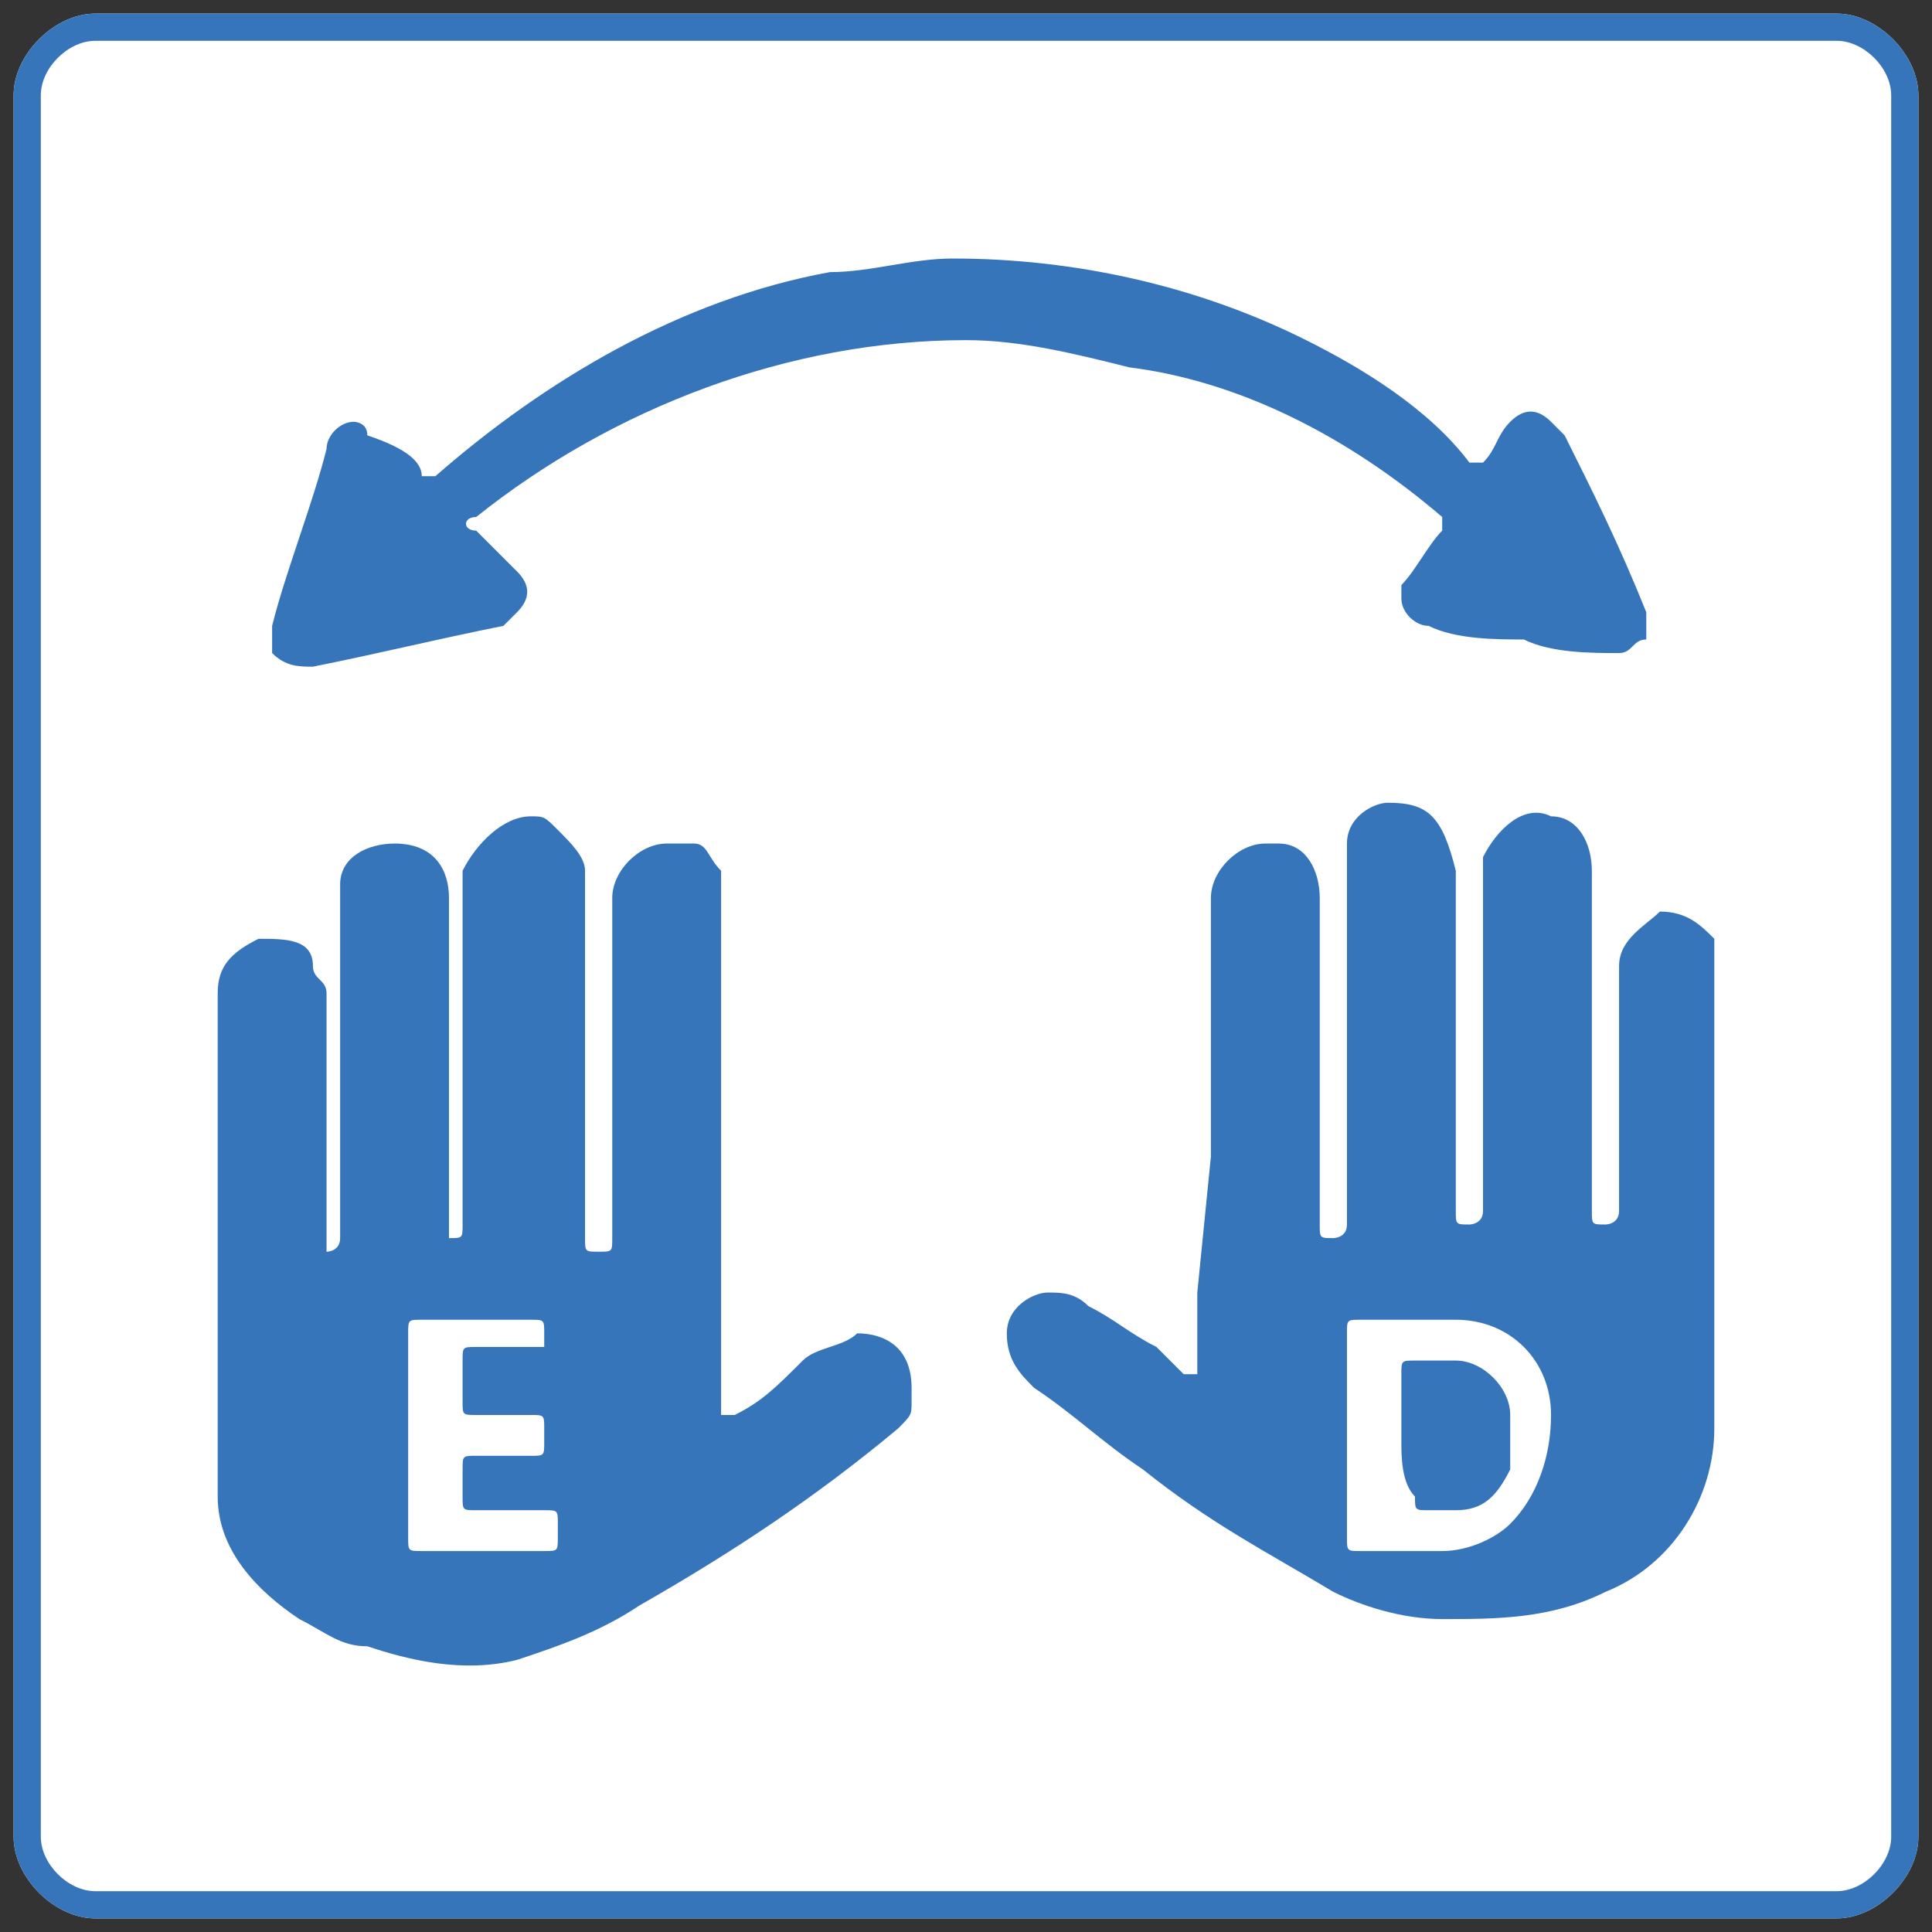
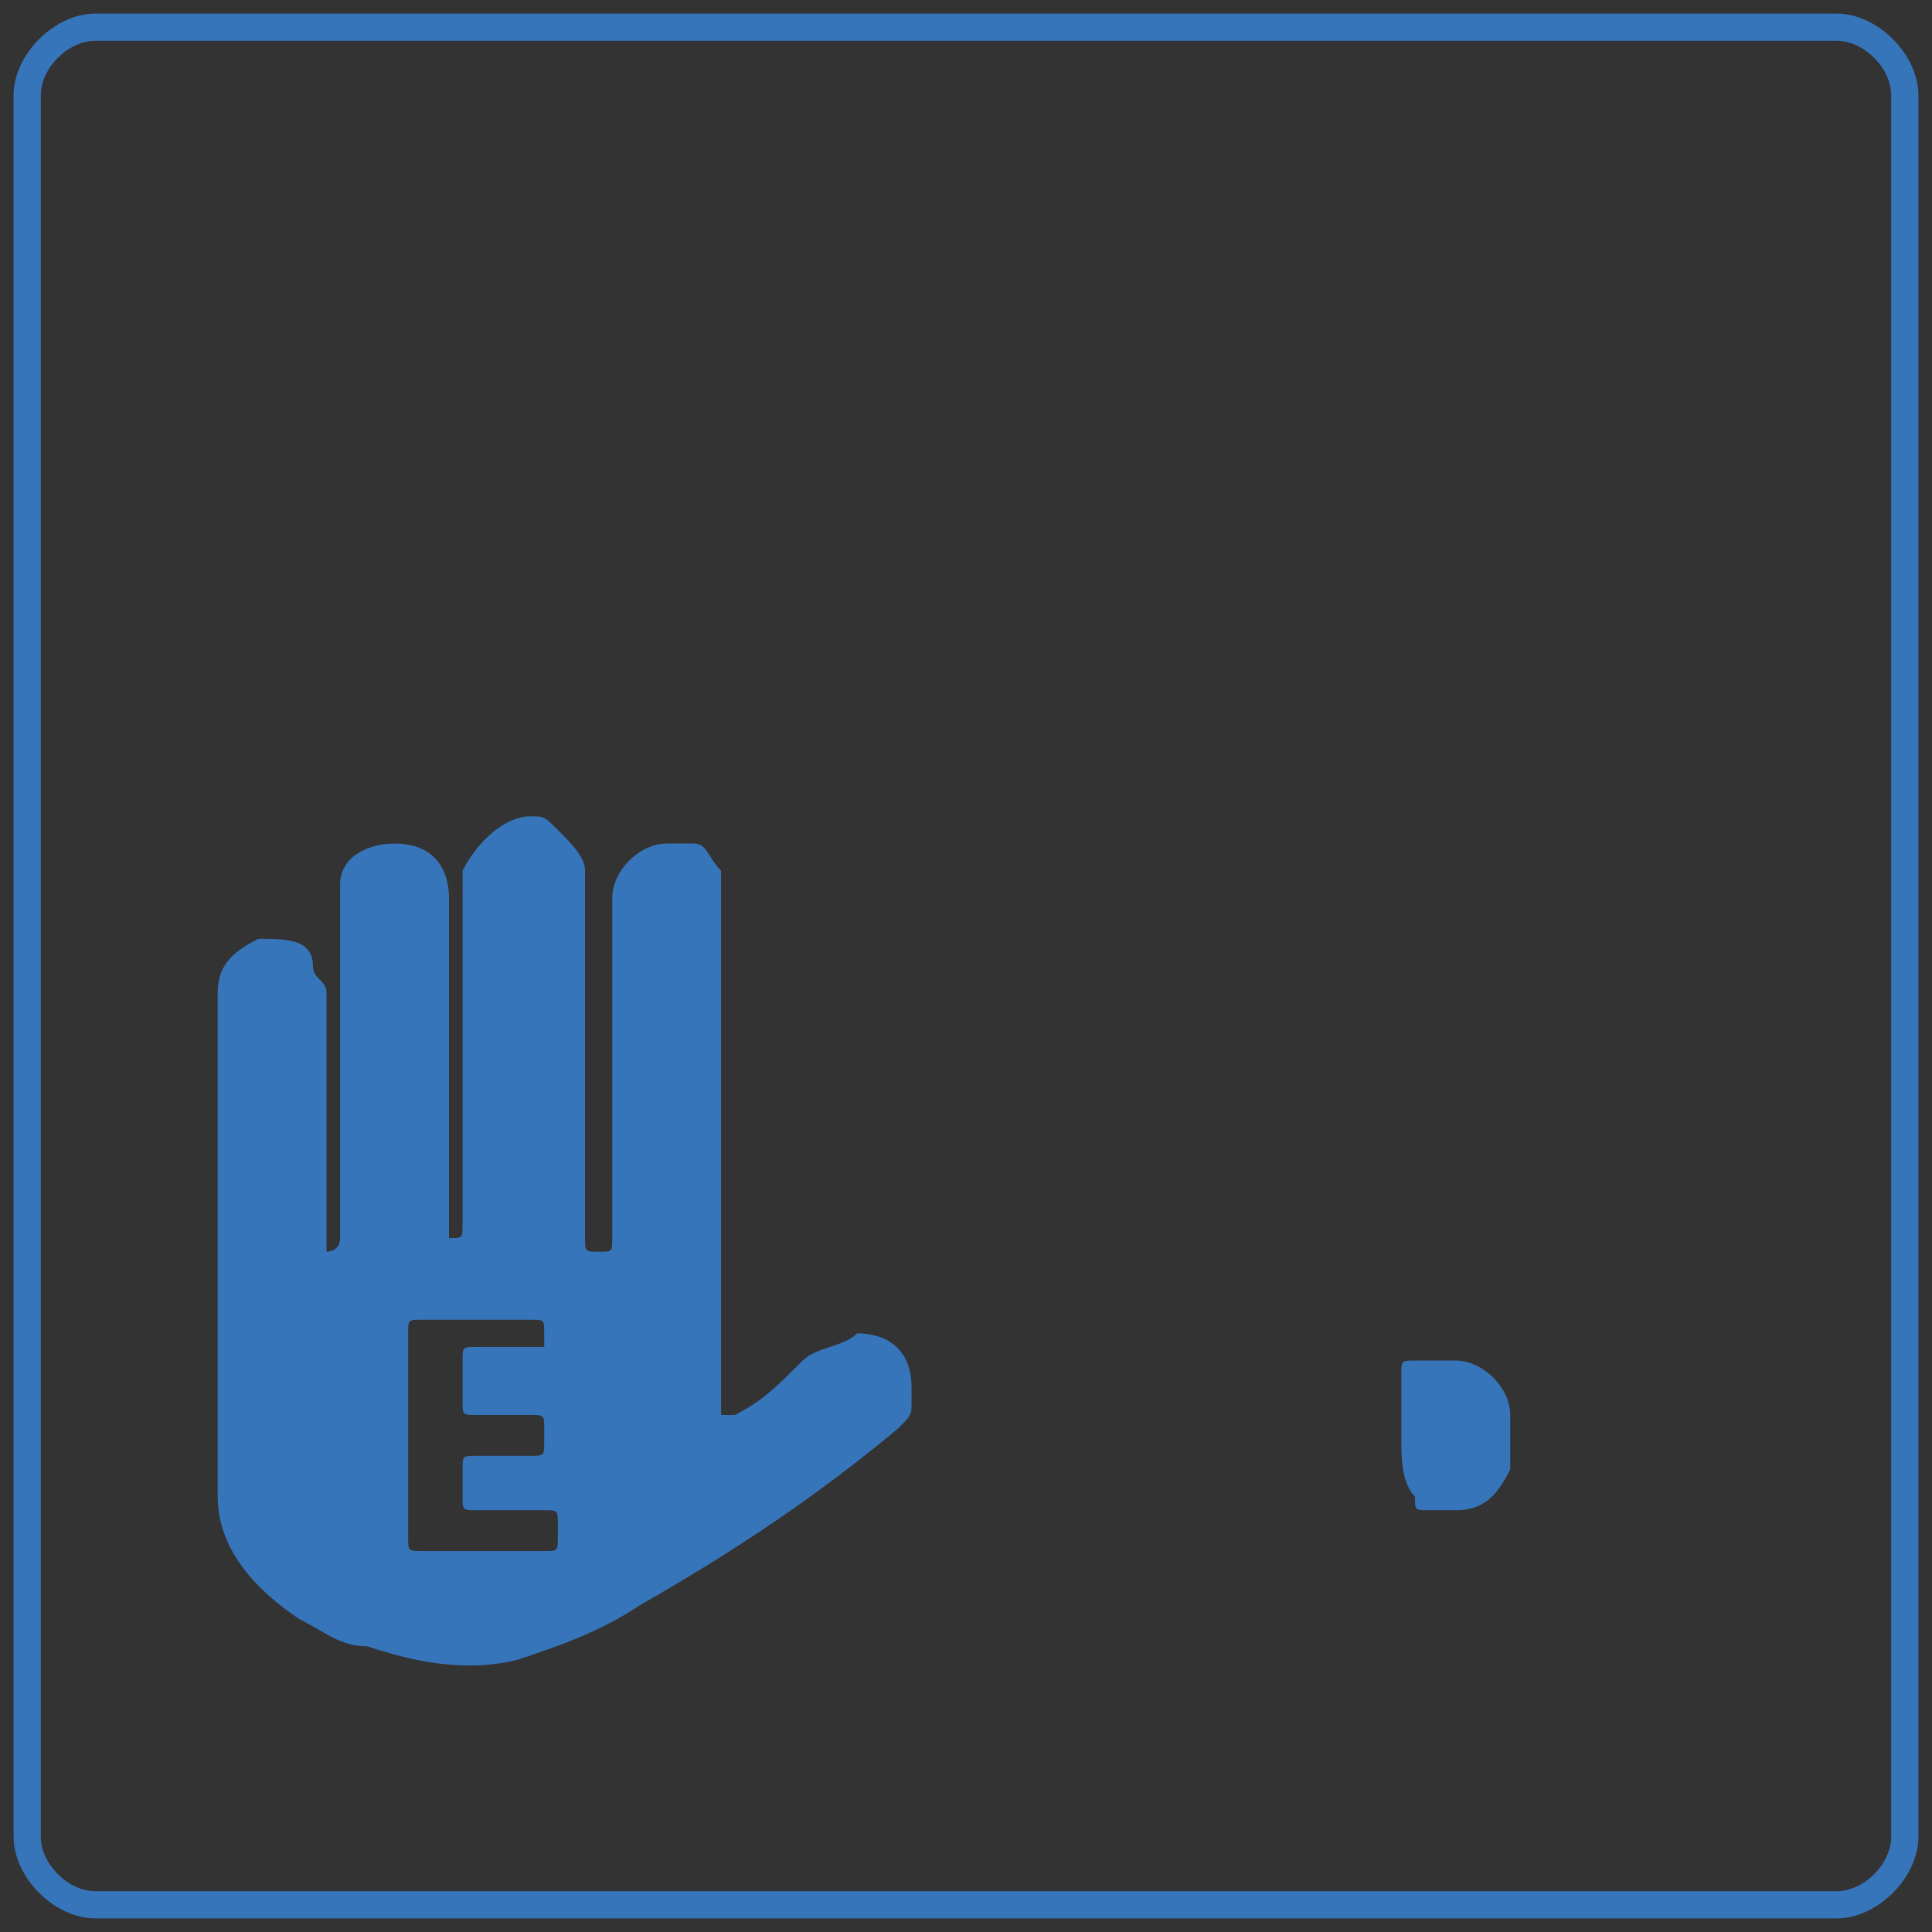
<svg xmlns="http://www.w3.org/2000/svg" version="1.1" id="Camada_1" x="0px" y="0px" viewBox="0 0 14.2 14.2" style="enable-background:new 0 0 14.2 14.2;" xml:space="preserve">
  <rect x="0" y="0" width="14.2" height="14.2" fill="#333333" stroke="none" />
  <style type="text/css">
	.st0{fill:#FFFFFF;}
	.st1{fill:#3775BB;}
</style>
-   <path class="st0" d="M0.7,0.1h12.8c0.3,0,0.6,0.3,0.6,0.6v12.8c0,0.3-0.3,0.6-0.6,0.6H0.7c-0.3,0-0.6-0.3-0.6-0.6V0.7  C0.1,0.4,0.4,0.1,0.7,0.1z" />
  <path class="st1" d="M5.3,8.5c0,0.6,0,1.2,0,1.8c0,0,0,0.1,0,0.1c0,0,0.1,0,0.1,0c0.2-0.1,0.3-0.2,0.5-0.4c0.1-0.1,0.3-0.1,0.4-0.2  c0.2,0,0.4,0.1,0.4,0.4c0,0,0,0.1,0,0.1c0,0.1,0,0.1-0.1,0.2c-0.6,0.5-1.2,0.9-1.9,1.3c-0.3,0.2-0.6,0.3-0.9,0.4  c-0.4,0.1-0.8,0-1.1-0.1c-0.2,0-0.3-0.1-0.5-0.2c-0.3-0.2-0.6-0.5-0.6-0.9c0-0.3,0-0.6,0-0.9c0-0.7,0-1.5,0-2.2c0-0.2,0-0.4,0-0.6  c0-0.2,0.1-0.3,0.3-0.4c0.2,0,0.4,0,0.4,0.2c0,0.1,0.1,0.1,0.1,0.2c0,0.4,0,0.9,0,1.3c0,0.2,0,0.3,0,0.5c0,0,0,0.1,0,0.1  c0,0,0.1,0,0.1-0.1c0,0,0,0,0-0.1c0-0.7,0-1.5,0-2.2c0-0.1,0-0.2,0-0.3c0-0.2,0.2-0.3,0.4-0.3c0,0,0,0,0,0c0.3,0,0.4,0.2,0.4,0.4  c0,0.4,0,0.8,0,1.2c0,0.4,0,0.8,0,1.2c0,0,0,0.1,0,0.1c0.1,0,0.1,0,0.1-0.1c0-0.5,0-1.1,0-1.6c0-0.3,0-0.7,0-1C3.5,6.2,3.7,6,3.9,6  C4,6,4,6,4.1,6.1c0.1,0.1,0.2,0.2,0.2,0.3c0,0.5,0,0.9,0,1.4c0,0.3,0,0.6,0,0.8c0,0.2,0,0.3,0,0.5c0,0.1,0,0.1,0.1,0.1  c0.1,0,0.1,0,0.1-0.1c0-0.5,0-1.1,0-1.6c0-0.3,0-0.5,0-0.8c0,0,0,0,0-0.1c0-0.2,0.2-0.4,0.4-0.4c0.1,0,0.1,0,0.2,0  c0.1,0,0.1,0.1,0.2,0.2c0,0.1,0,0.2,0,0.3C5.3,7.4,5.3,8,5.3,8.5z M3,10.5c0,0.3,0,0.5,0,0.8c0,0.1,0,0.1,0.1,0.1c0.1,0,0.1,0,0.2,0  c0.2,0,0.5,0,0.7,0c0.1,0,0.1,0,0.1-0.1c0,0,0-0.1,0-0.1c0-0.1,0-0.1-0.1-0.1c-0.2,0-0.3,0-0.5,0c-0.1,0-0.1,0-0.1-0.1  c0-0.1,0-0.2,0-0.2c0-0.1,0-0.1,0.1-0.1c0.1,0,0.3,0,0.4,0c0.1,0,0.1,0,0.1-0.1c0,0,0-0.1,0-0.1c0-0.1,0-0.1-0.1-0.1  c-0.1,0-0.3,0-0.4,0c-0.1,0-0.1,0-0.1-0.1c0-0.1,0-0.2,0-0.3c0-0.1,0-0.1,0.1-0.1c0.2,0,0.3,0,0.5,0C4,10,4,10,4,9.9  c0,0,0-0.1,0-0.1c0-0.1,0-0.1-0.1-0.1c-0.3,0-0.5,0-0.8,0C3,9.7,3,9.7,3,9.8C3,10,3,10.3,3,10.5z" />
-   <path class="st1" d="M8.9,8.5c0-0.6,0-1.2,0-1.7c0-0.1,0-0.1,0-0.2c0-0.2,0.2-0.4,0.4-0.4c0,0,0.1,0,0.1,0c0.2,0,0.3,0.2,0.3,0.4  c0,0,0,0.1,0,0.1c0,0.8,0,1.5,0,2.3c0,0.1,0,0.1,0.1,0.1c0,0,0.1,0,0.1-0.1c0-0.2,0-0.3,0-0.5c0-0.5,0-0.9,0-1.4c0-0.3,0-0.6,0-0.9  c0-0.2,0.2-0.3,0.3-0.3c0.3,0,0.4,0.1,0.5,0.5c0,0.4,0,0.8,0,1.1c0,0.5,0,0.9,0,1.4c0,0.1,0,0.1,0.1,0.1c0,0,0.1,0,0.1-0.1l0-0.1  c0-0.8,0-1.5,0-2.3c0-0.1,0-0.2,0-0.2c0.1-0.2,0.3-0.4,0.5-0.3c0.2,0,0.3,0.2,0.3,0.4c0,0.1,0,0.2,0,0.3c0,0.7,0,1.5,0,2.2  c0,0.1,0,0.1,0.1,0.1c0,0,0.1,0,0.1-0.1c0-0.1,0-0.2,0-0.3c0-0.5,0-1,0-1.5c0-0.2,0.2-0.3,0.3-0.4c0.2,0,0.3,0.1,0.4,0.2  c0,0.1,0,0.2,0,0.2c0,0.9,0,1.8,0,2.7c0,0.2,0,0.4,0,0.7c0,0.5-0.3,1-0.8,1.2c-0.4,0.2-0.8,0.2-1.2,0.2c-0.3,0-0.6-0.1-0.8-0.2  c-0.5-0.3-0.9-0.5-1.4-0.9c-0.3-0.2-0.5-0.4-0.8-0.6c-0.1-0.1-0.2-0.2-0.2-0.4c0-0.2,0.2-0.3,0.3-0.3c0.1,0,0.2,0,0.3,0.1  c0.2,0.1,0.3,0.2,0.5,0.3c0.1,0.1,0.1,0.1,0.2,0.2c0,0,0,0,0.1,0c0,0,0,0,0-0.1c0-0.2,0-0.3,0-0.5L8.9,8.5L8.9,8.5z M9.9,10.5  c0,0.3,0,0.5,0,0.8c0,0.1,0,0.1,0.1,0.1c0.2,0,0.4,0,0.6,0c0.2,0,0.4-0.1,0.5-0.2c0.2-0.2,0.3-0.5,0.3-0.8c0-0.4-0.3-0.7-0.7-0.7  c-0.2,0-0.5,0-0.7,0c-0.1,0-0.1,0-0.1,0.1C9.9,10,9.9,10.3,9.9,10.5z" />
-   <path class="st1" d="M7.1,2.5C5.8,2.5,4.5,3,3.5,3.8c-0.1,0-0.1,0.1,0,0.1c0.1,0.1,0.2,0.2,0.3,0.3c0.1,0.1,0.1,0.2,0,0.3  c0,0-0.1,0.1-0.1,0.1C3.2,4.7,2.8,4.8,2.3,4.9c-0.1,0-0.2,0-0.3-0.1c0,0,0-0.1,0-0.2c0.1-0.4,0.3-0.9,0.4-1.3c0-0.1,0.1-0.2,0.2-0.2  c0,0,0.1,0,0.1,0.1C3,3.3,3.1,3.4,3.1,3.5c0,0,0.1,0,0.1,0C4,2.8,5,2.2,6.1,2C6.4,2,6.7,1.9,7,1.9c0.9,0,1.8,0.2,2.6,0.6  C10,2.7,10.5,3,10.8,3.4c0,0,0.1,0,0.1,0c0.1-0.1,0.1-0.2,0.2-0.3C11.2,3,11.3,3,11.4,3.1c0,0,0.1,0.1,0.1,0.1  c0.2,0.4,0.4,0.8,0.6,1.3c0,0.1,0,0.2,0,0.2C12,4.7,12,4.8,11.9,4.8c-0.2,0-0.5,0-0.7-0.1c-0.2,0-0.5,0-0.7-0.1  c-0.1,0-0.2-0.1-0.2-0.2c0,0,0-0.1,0-0.1c0.1-0.1,0.2-0.3,0.3-0.4c0,0,0-0.1,0-0.1c0,0,0,0,0,0c-0.7-0.6-1.5-1-2.3-1.1  C7.9,2.6,7.5,2.5,7.1,2.5z" />
  <path class="st1" d="M10.3,10.6c0-0.2,0-0.3,0-0.5c0-0.1,0-0.1,0.1-0.1c0.1,0,0.2,0,0.3,0c0.2,0,0.4,0.2,0.4,0.4c0,0.1,0,0.3,0,0.4  c-0.1,0.2-0.2,0.3-0.4,0.3c-0.1,0-0.1,0-0.2,0c-0.1,0-0.1,0-0.1-0.1C10.3,10.9,10.3,10.7,10.3,10.6z" />
  <path class="st1" d="M13.5,0.3c0.2,0,0.4,0.2,0.4,0.4v12.8c0,0.2-0.2,0.4-0.4,0.4H0.7c-0.2,0-0.4-0.2-0.4-0.4V0.7  c0-0.2,0.2-0.4,0.4-0.4H13.5 M13.5,0.1H0.7c-0.3,0-0.6,0.3-0.6,0.6c0,0,0,0,0,0v12.8c0,0.3,0.3,0.6,0.6,0.6c0,0,0,0,0,0h12.8  c0.3,0,0.6-0.3,0.6-0.6c0,0,0,0,0,0V0.7C14.1,0.4,13.8,0.1,13.5,0.1C13.5,0.1,13.5,0.1,13.5,0.1z" />
</svg>